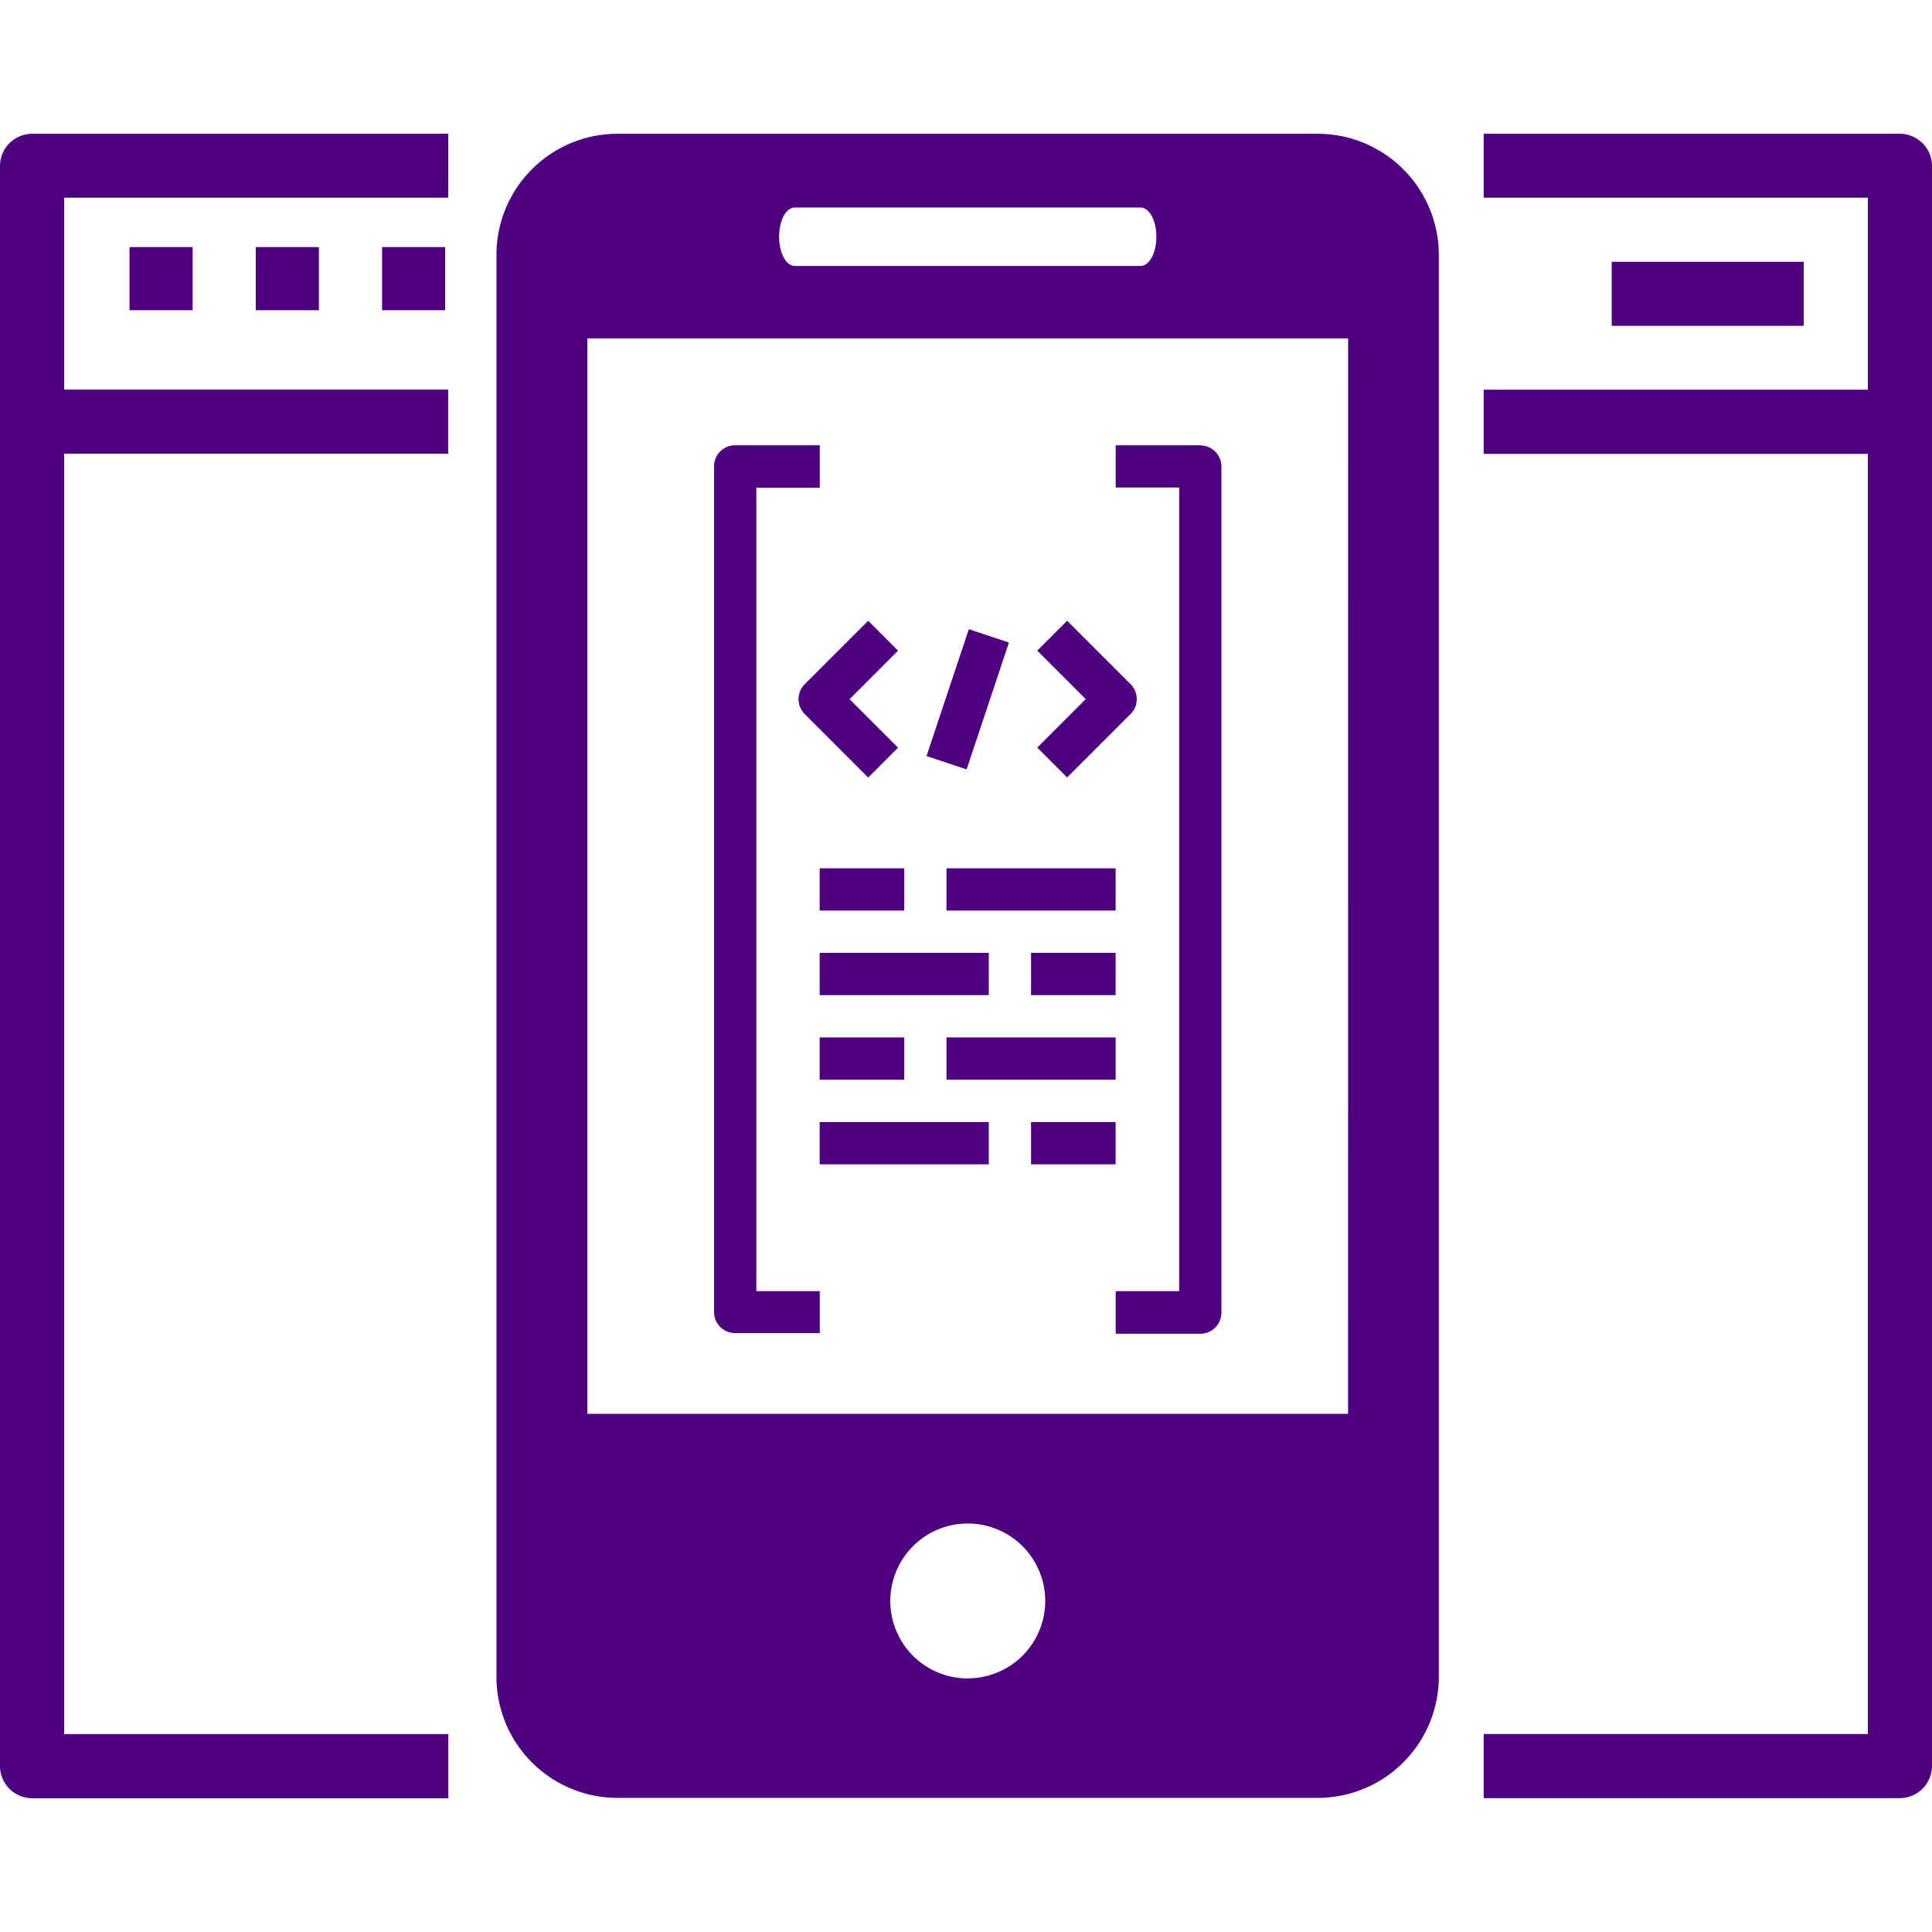
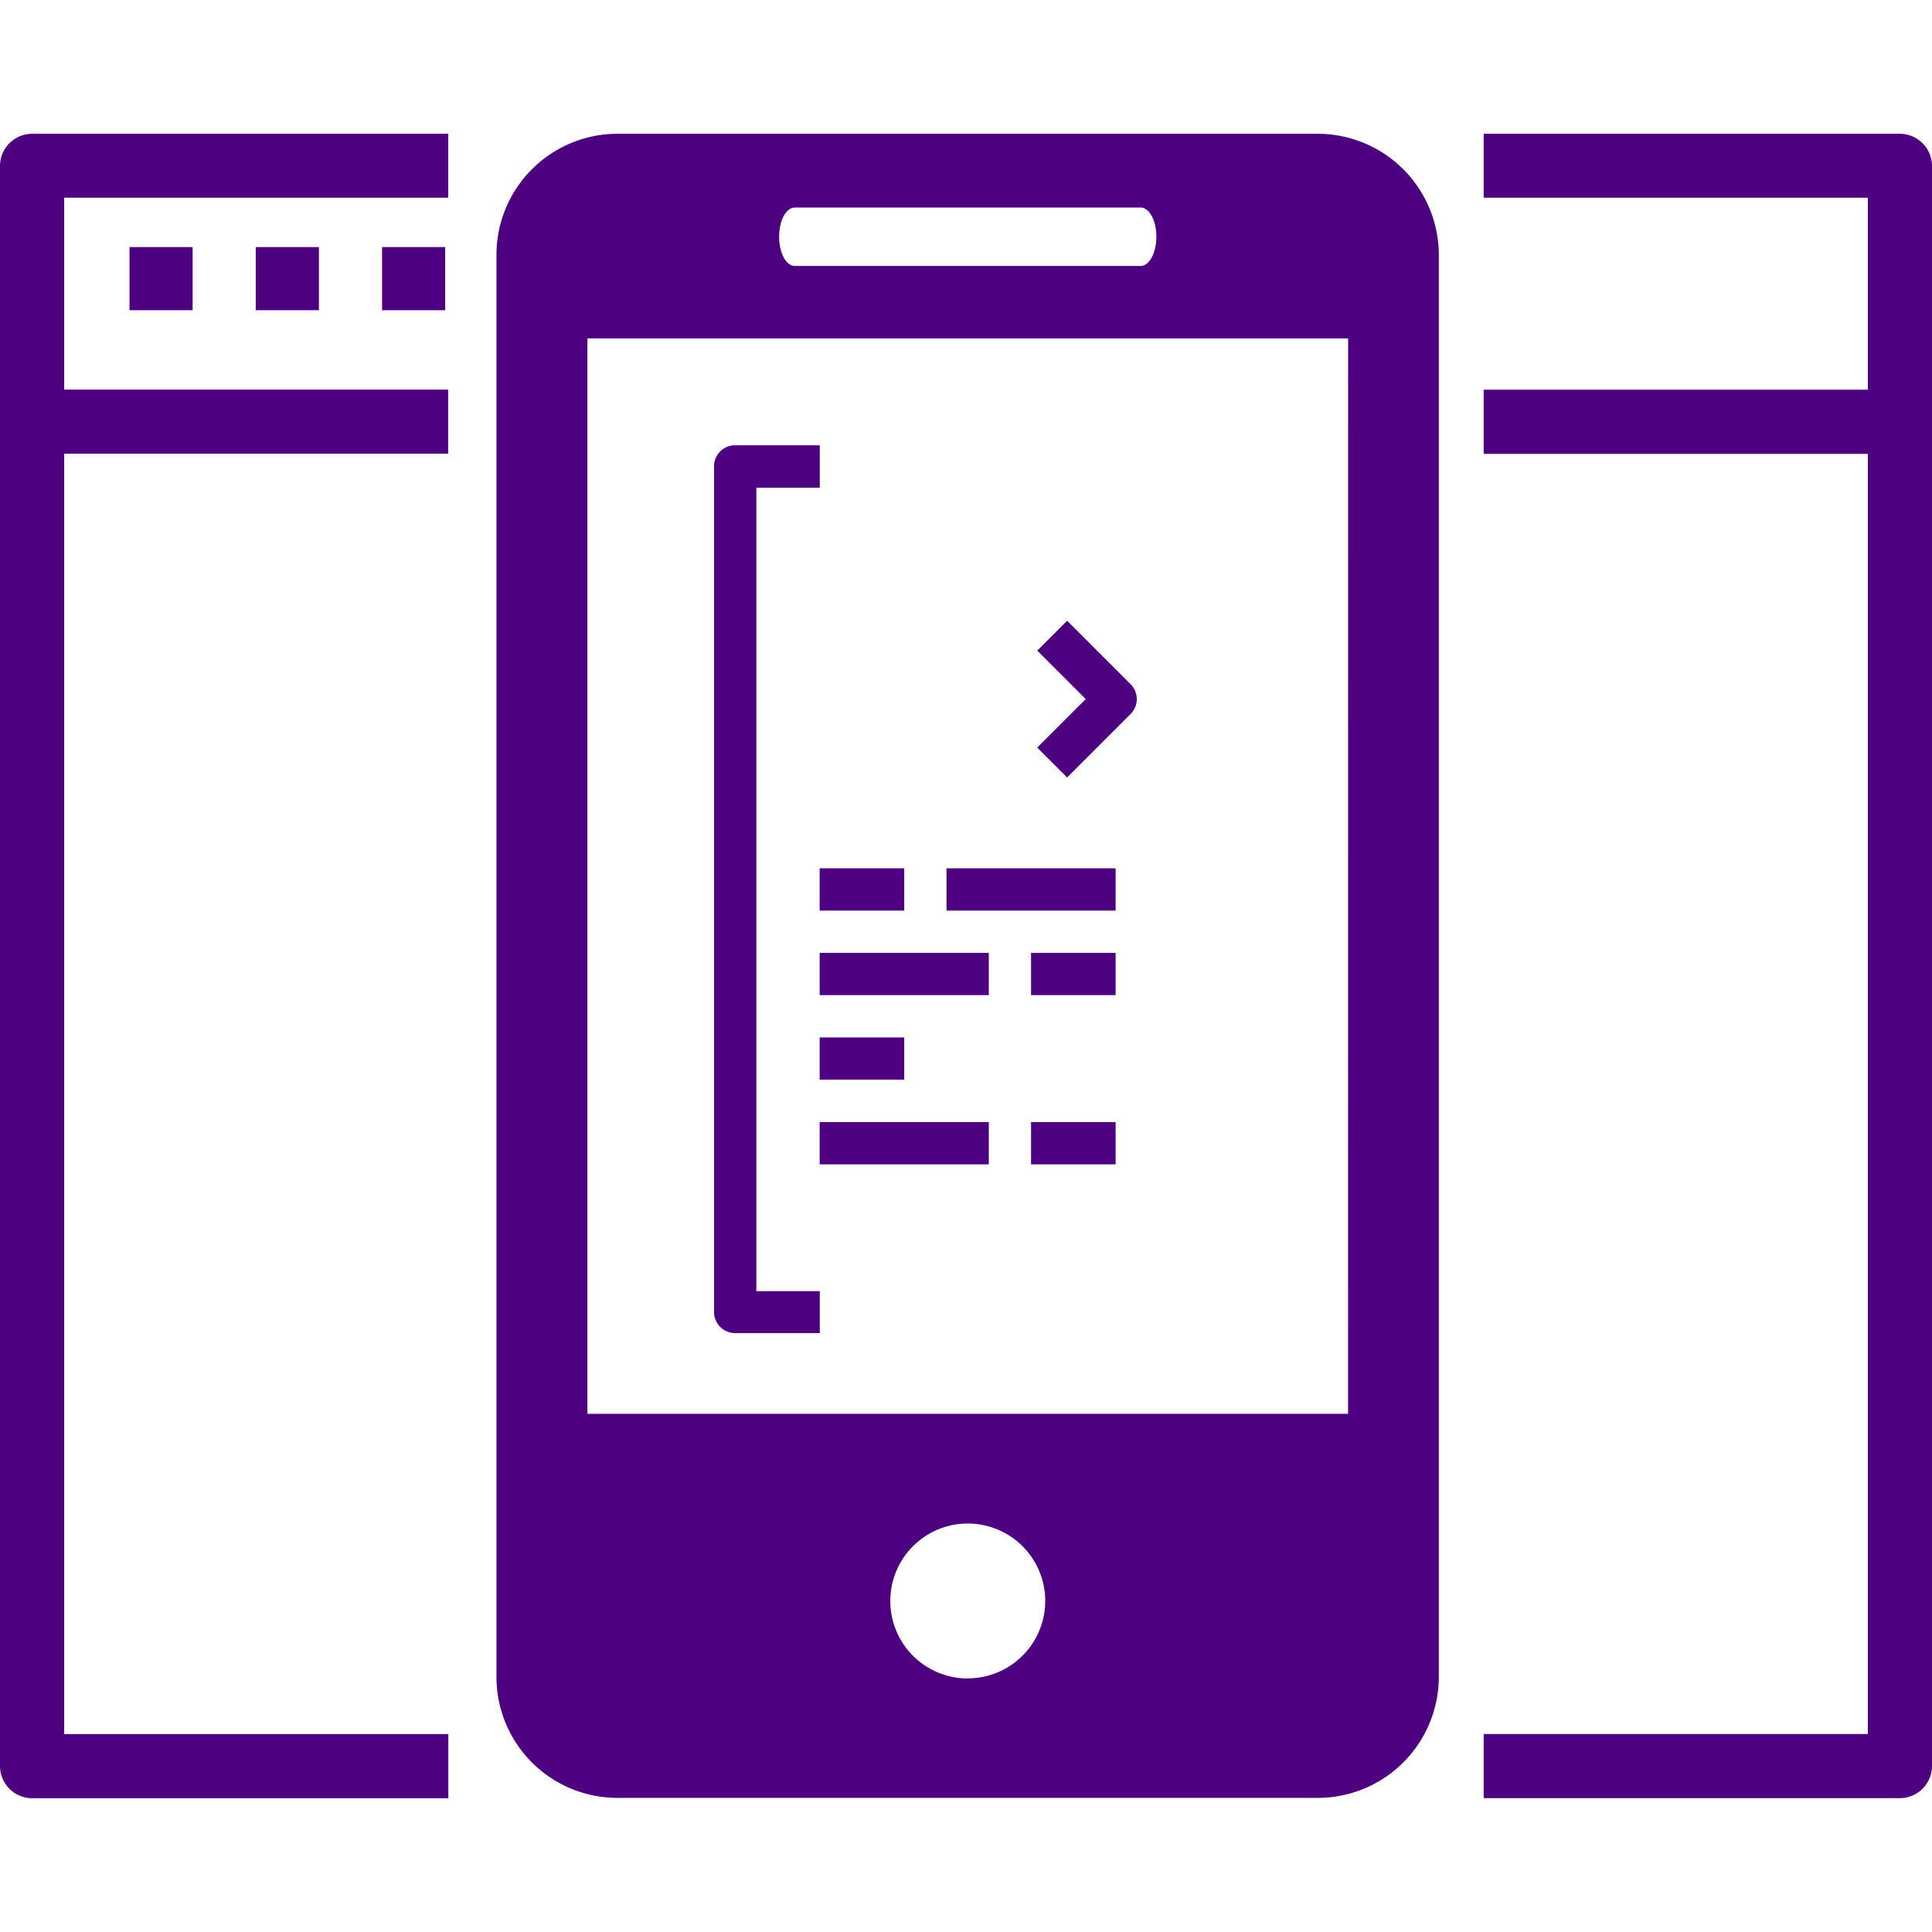
<svg xmlns="http://www.w3.org/2000/svg" id="Layer_1" data-name="Layer 1" viewBox="0 0 512 512">
  <defs>
    <style>.cls-1{fill:#4d007f;}</style>
  </defs>
  <title>Mobile Application Development</title>
  <path class="cls-1" d="M349.21,35.45H163.66a32.09,32.09,0,0,0-32.09,32.09V444.37a32.07,32.07,0,0,0,32.06,32.09H349.21a32.11,32.11,0,0,0,32.09-32.09V67.58A32.13,32.13,0,0,0,349.21,35.45ZM210.65,55h91.61c2.31,0,4.19,3.42,4.19,7.73s-1.88,7.75-4.19,7.75H210.65c-2.33,0-4.17-3.42-4.17-7.75S208.32,55,210.65,55Zm45.79,389.81A20.53,20.53,0,1,1,277,424.25a20.53,20.53,0,0,1-20.53,20.53Zm100.81-70.14H155.67v-285h201.6Z" />
-   <path class="cls-1" d="M238,172.43l-7.92-7.92-16.82,16.82a5.59,5.59,0,0,0,0,7.91h0l16.82,16.82,7.92-7.92-12.85-12.85Z" />
  <path class="cls-1" d="M299.62,181.32l-16.82-16.82-7.92,7.92,12.85,12.85-12.85,12.85,7.92,7.92,16.82-16.82A5.59,5.59,0,0,0,299.62,181.32Z" />
-   <rect class="cls-1" x="238.74" y="179.72" width="35.44" height="11.2" transform="translate(-0.5 369.95) rotate(-71.55)" />
  <path class="cls-1" d="M217.25,129.25V118H194.84a5.59,5.59,0,0,0-5.61,5.58s0,0,0,0v224.1a5.59,5.59,0,0,0,5.58,5.61h22.44V342.17H200.44V129.25Z" />
-   <path class="cls-1" d="M318.08,118H295.67v11.2h16.82V342.17H295.67v11.29h22.41a5.59,5.59,0,0,0,5.61-5.58s0,0,0,0V123.76a5.59,5.59,0,0,0-5.47-5.71Z" />
  <rect class="cls-1" x="217.22" y="230.11" width="22.41" height="11.2" />
  <rect class="cls-1" x="250.83" y="230.11" width="44.82" height="11.2" />
  <rect class="cls-1" x="273.24" y="252.52" width="22.41" height="11.2" />
  <rect class="cls-1" x="217.22" y="252.52" width="44.82" height="11.2" />
  <rect class="cls-1" x="217.22" y="274.93" width="22.41" height="11.2" />
-   <rect class="cls-1" x="250.83" y="274.93" width="44.82" height="11.2" />
  <rect class="cls-1" x="273.24" y="297.36" width="22.41" height="11.2" />
  <rect class="cls-1" x="217.22" y="297.36" width="44.82" height="11.2" />
  <path class="cls-1" d="M118.79,52.39V35.45H8.55A8.55,8.55,0,0,0,0,44H0V468a8.55,8.55,0,0,0,8.55,8.55H118.81v-17H17V120.25H118.77v-17H17V52.39Z" />
  <rect class="cls-1" x="34.32" y="65.48" width="16.73" height="16.73" />
  <rect class="cls-1" x="67.78" y="65.48" width="16.73" height="16.73" />
  <rect class="cls-1" x="101.25" y="65.48" width="16.73" height="16.73" />
  <path class="cls-1" d="M503.45,35.45H393.19V52.39H495v50.89H393.19v17H495V459.53H393.19v17H503.45a8.55,8.55,0,0,0,8.55-8.55v-424A8.55,8.55,0,0,0,503.45,35.45Z" />
-   <rect class="cls-1" x="427.12" y="69.38" width="50.89" height="16.97" />
</svg>